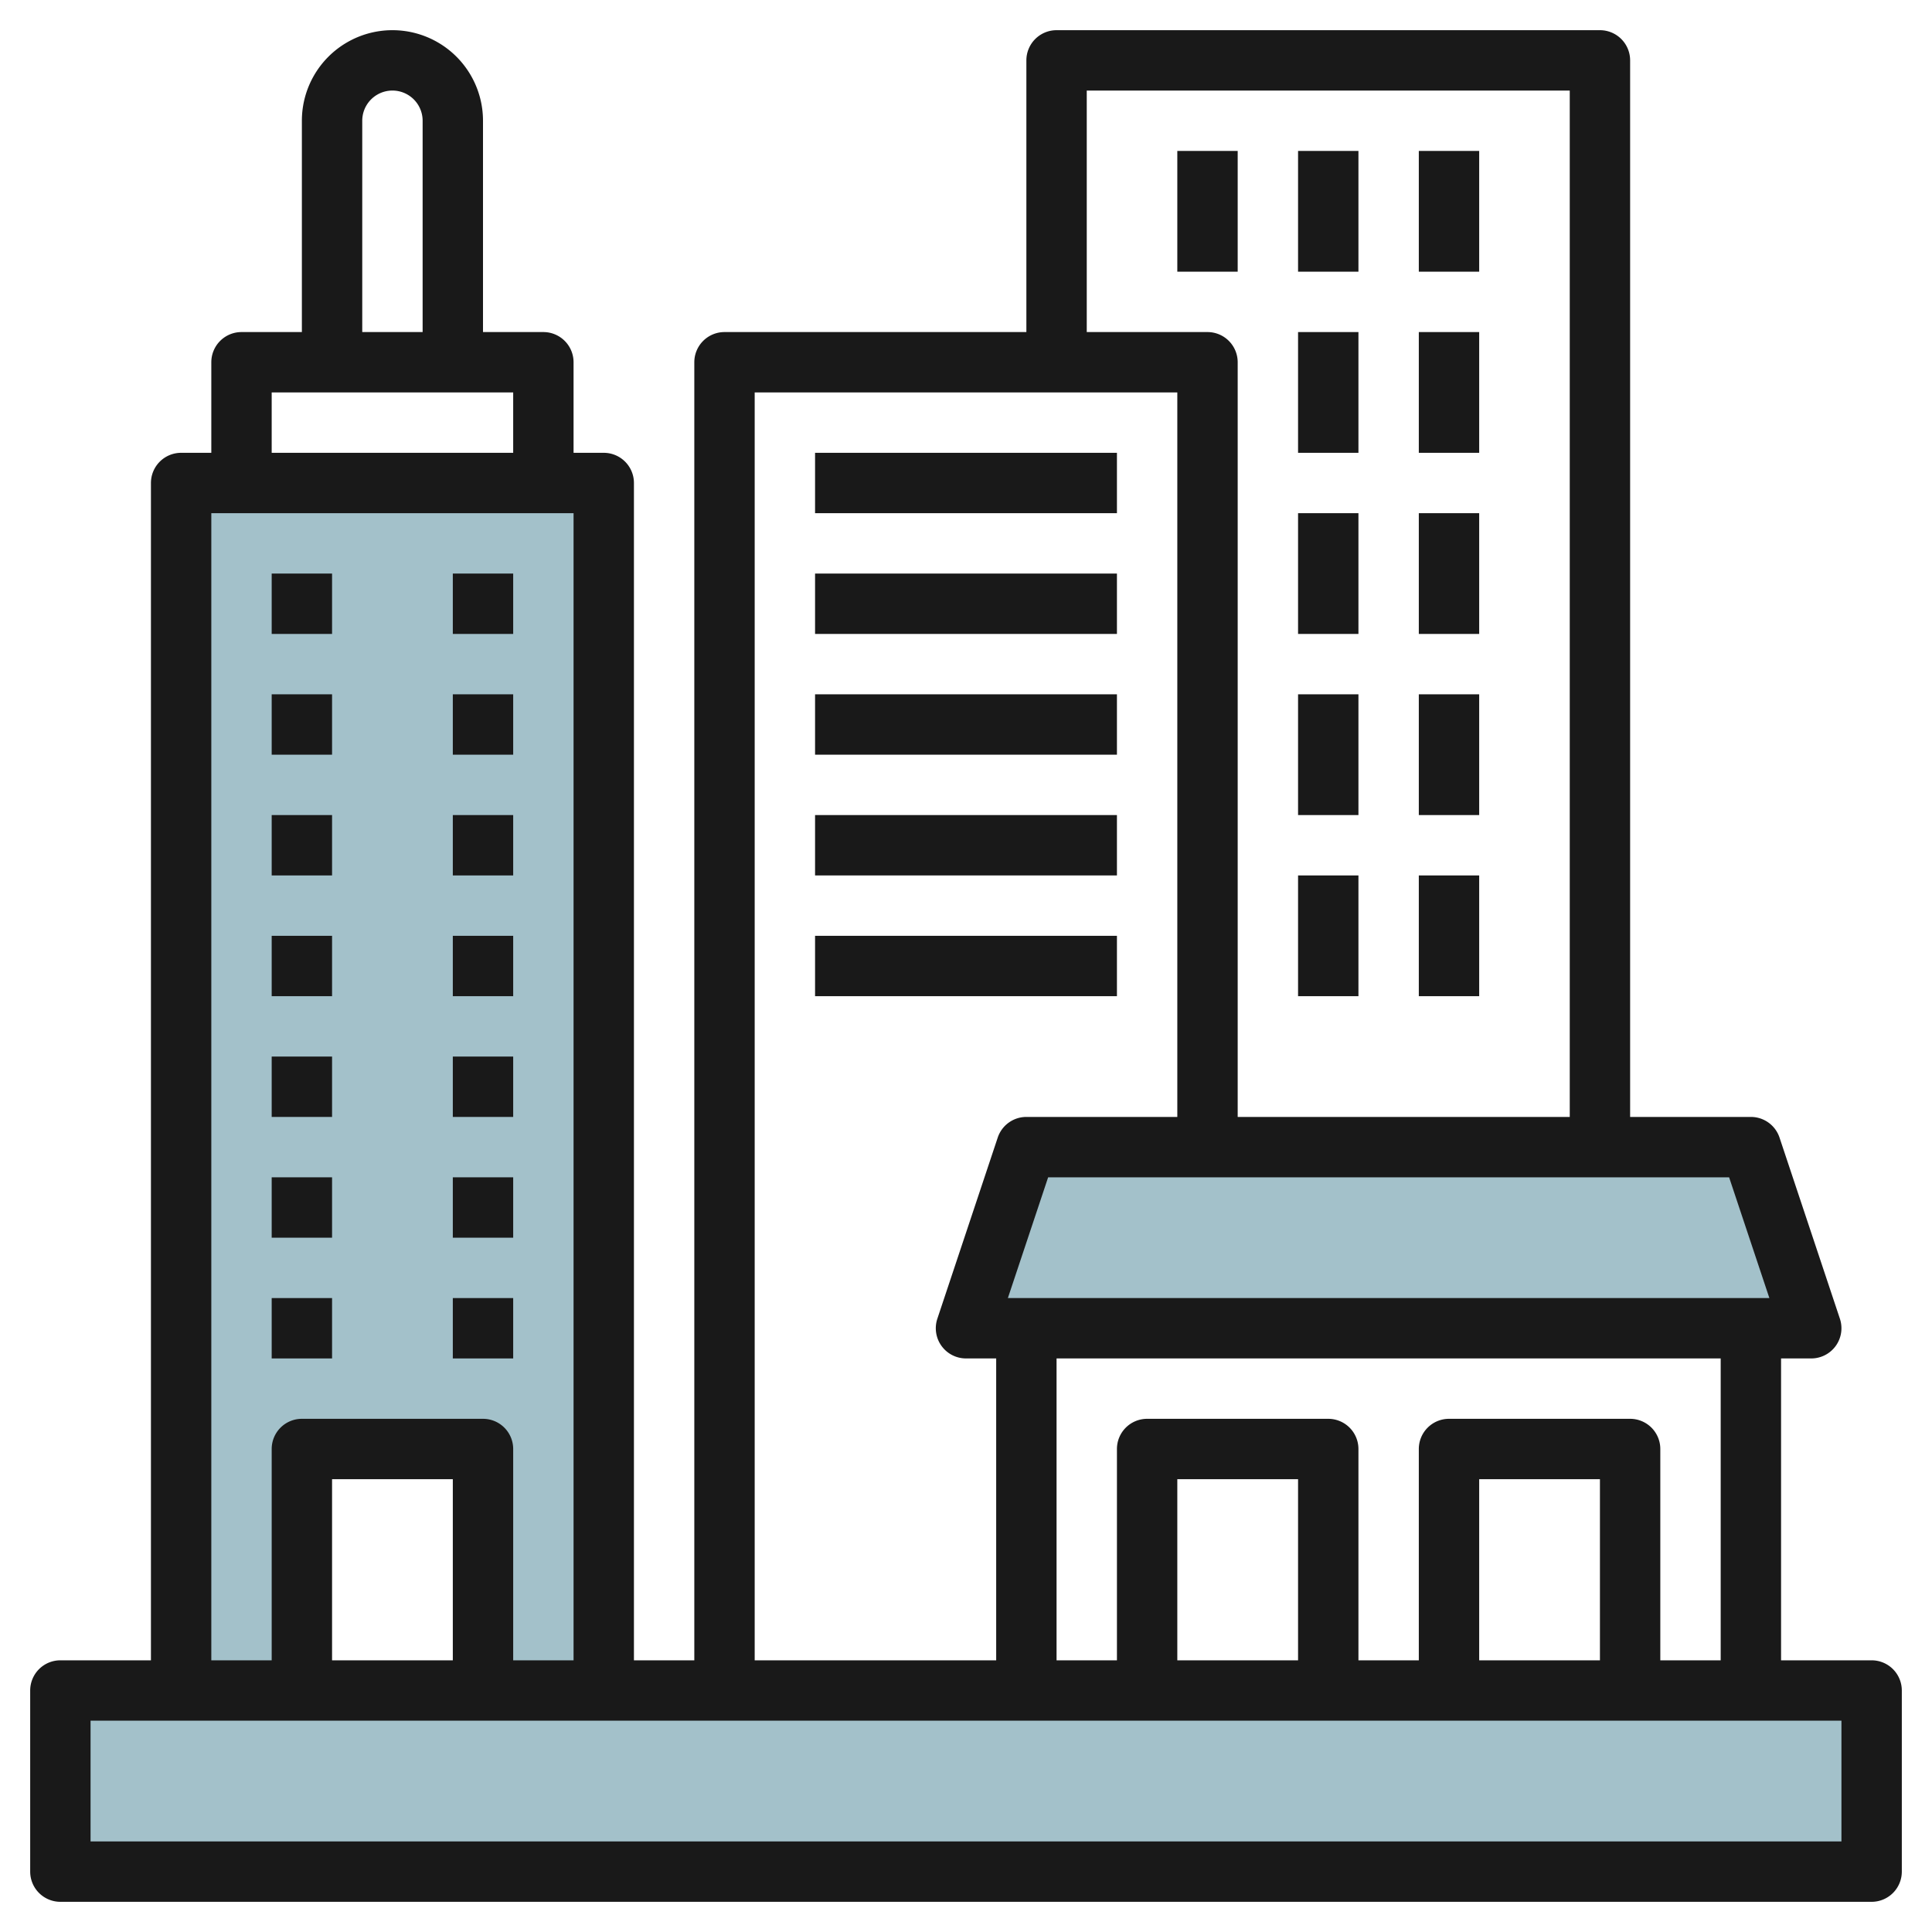
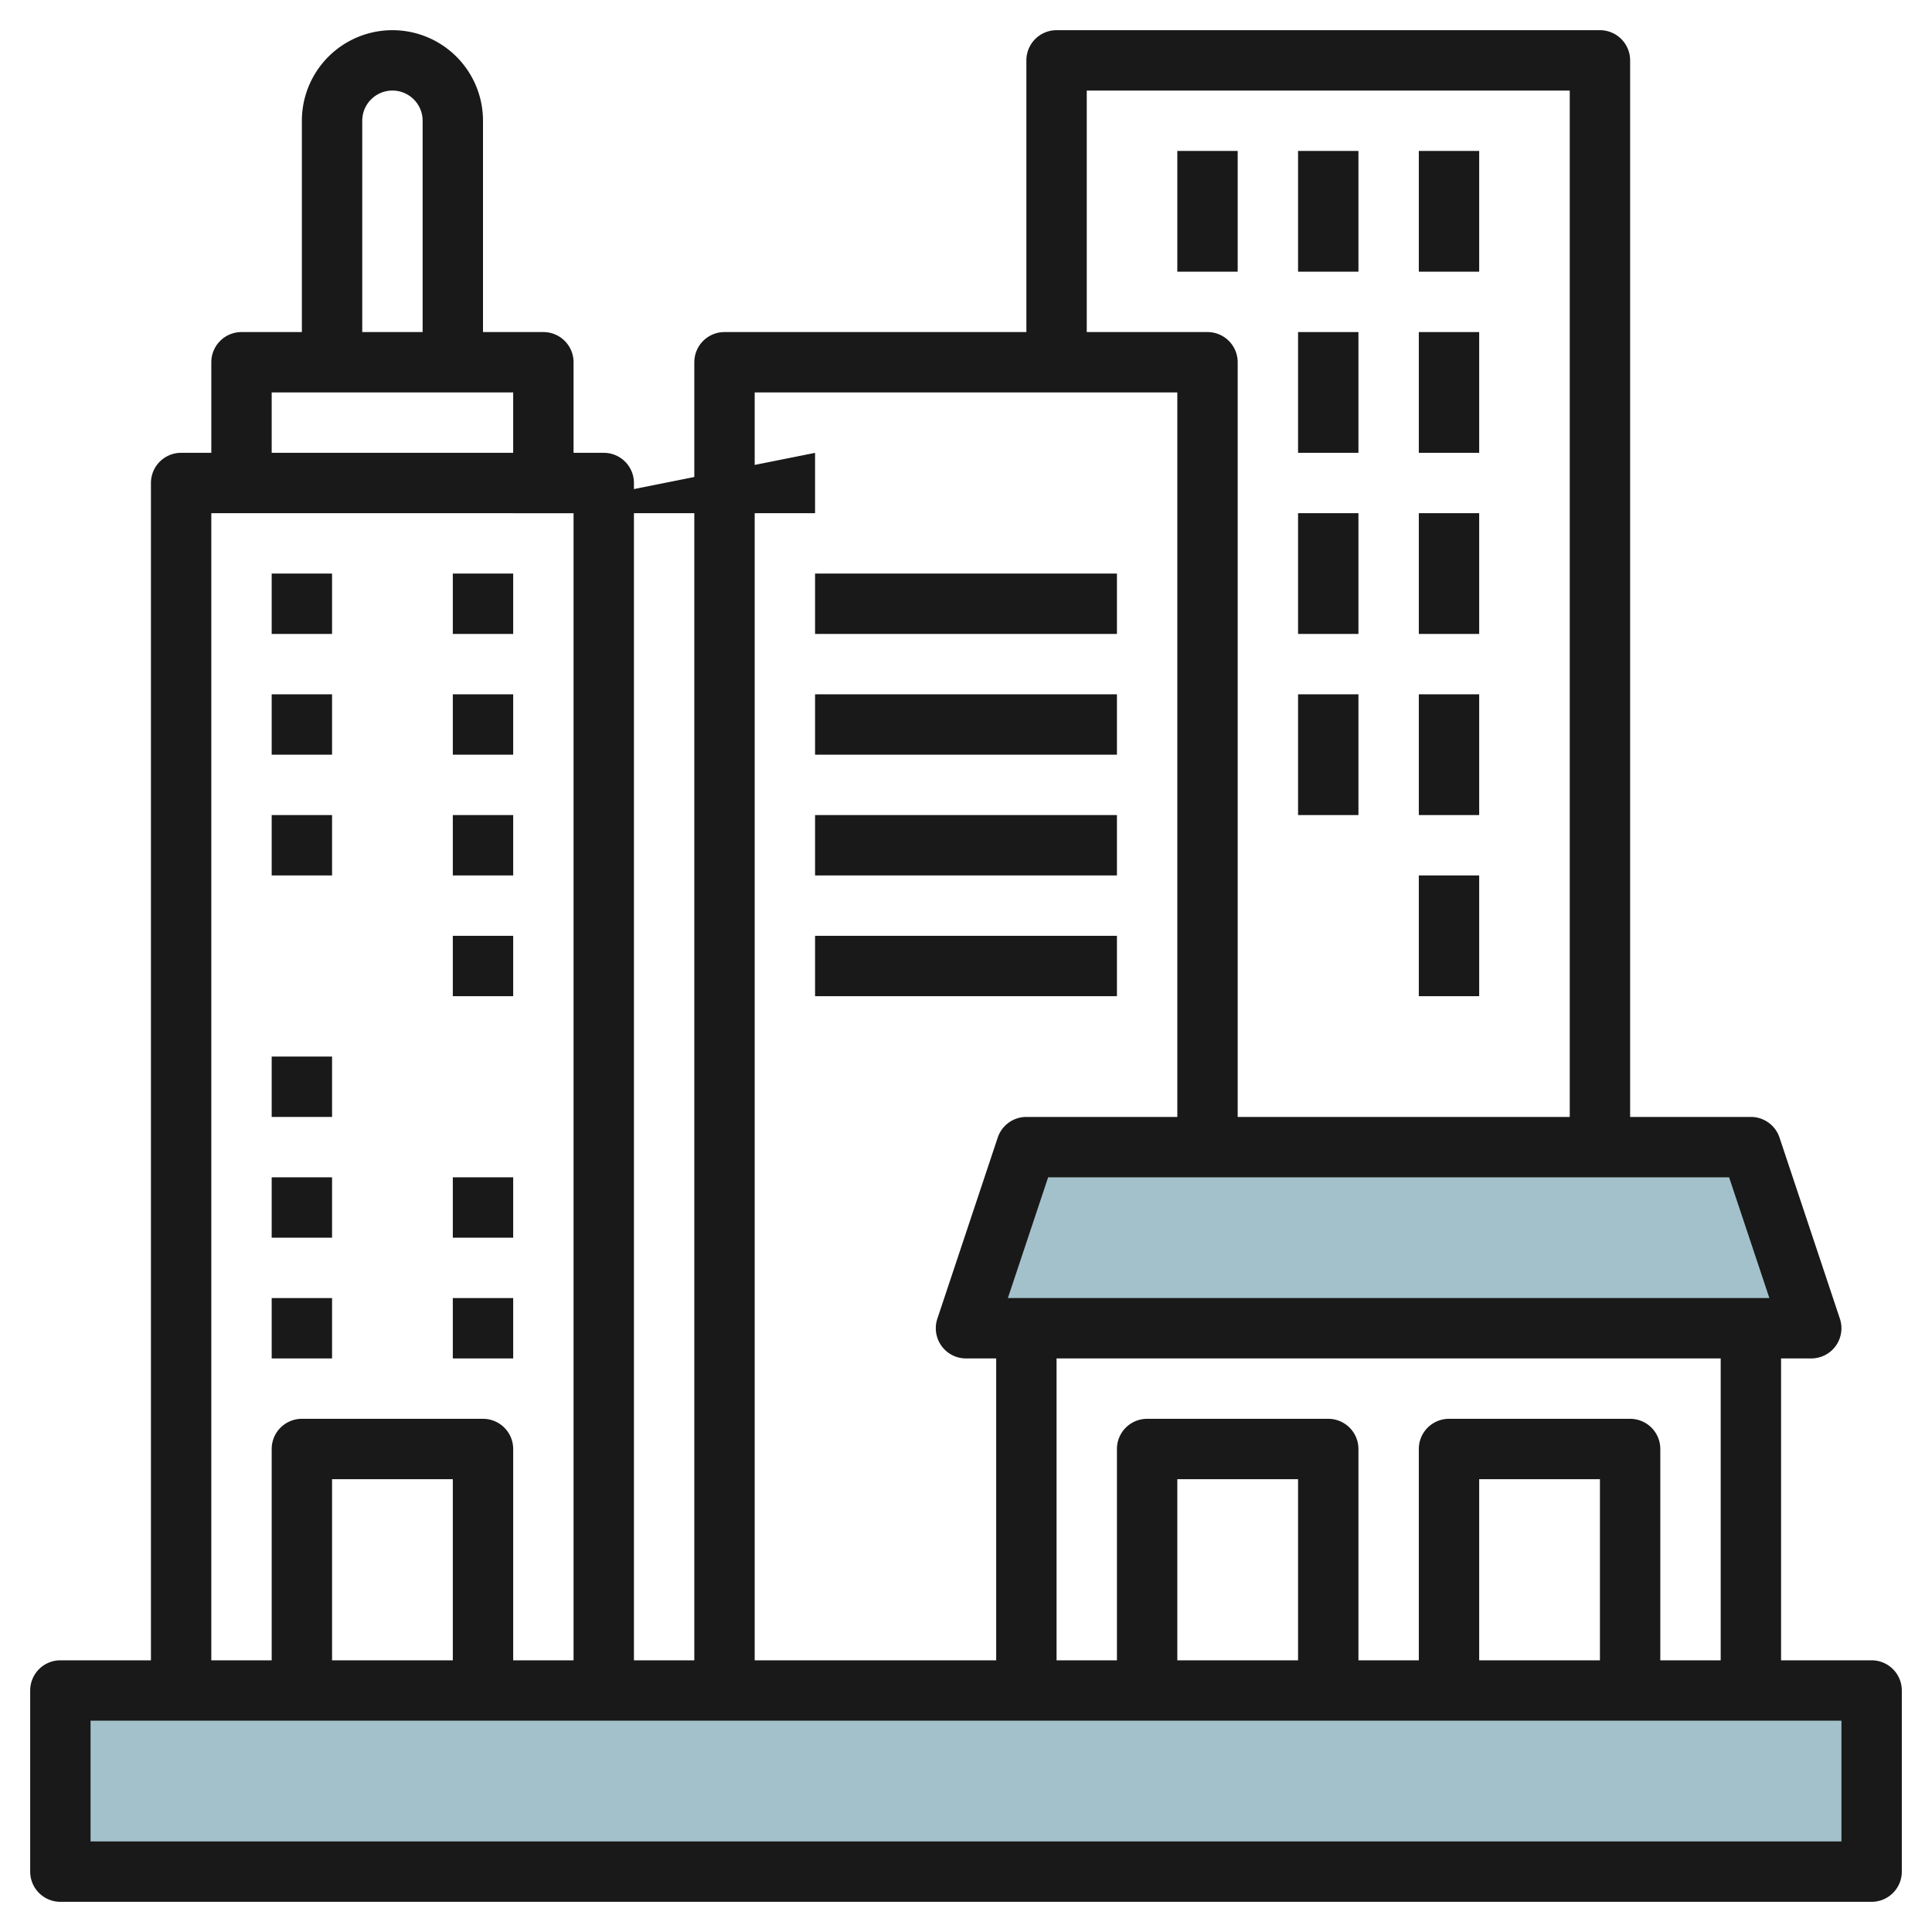
<svg xmlns="http://www.w3.org/2000/svg" height="512" viewBox="0 0 64 64" width="512">
  <g id="Layer_29" data-name="Layer 29">
    <path d="m2 56h60v6h-60z" fill="#a3c1ca" />
-     <path d="m6 16v40h4v-8h6v8h4v-40z" fill="#a3c1ca" />
    <path d="m32 44h28l-2-6h-24z" fill="#a3c1ca" />
    <g fill="#191919">
      <path d="m62 55h-3v-10h1a1 1 0 0 0 .949-1.316l-2-6a1 1 0 0 0 -.949-.684h-4v-35a1 1 0 0 0 -1-1h-18a1 1 0 0 0 -1 1v9h-10a1 1 0 0 0 -1 1v43h-2v-39a1 1 0 0 0 -1-1h-1v-3a1 1 0 0 0 -1-1h-2v-7a3 3 0 0 0 -6 0v7h-2a1 1 0 0 0 -1 1v3h-1a1 1 0 0 0 -1 1v39h-3a1 1 0 0 0 -1 1v6a1 1 0 0 0 1 1h60a1 1 0 0 0 1-1v-6a1 1 0 0 0 -1-1zm-5 0h-2v-7a1 1 0 0 0 -1-1h-6a1 1 0 0 0 -1 1v7h-2v-7a1 1 0 0 0 -1-1h-6a1 1 0 0 0 -1 1v7h-2v-10h22zm-4 0h-4v-6h4zm-10 0h-4v-6h4zm15.613-12h-25.226l1.334-4h22.558zm-22.613-40h16v34h-11v-25a1 1 0 0 0 -1-1h-4zm-11 10h14v24h-5a1 1 0 0 0 -.949.684l-2 6a1 1 0 0 0 .949 1.316h1v10h-8zm-13-9a1 1 0 0 1 2 0v7h-2zm-3 9h8v2h-8zm-2 4h12v38h-2v-7a1 1 0 0 0 -1-1h-6a1 1 0 0 0 -1 1v7h-2zm8 38h-4v-6h4zm46 6h-58v-4h58z" />
      <path d="m9 19h2v2h-2z" />
      <path d="m15 19h2v2h-2z" />
      <path d="m9 23h2v2h-2z" />
      <path d="m15 23h2v2h-2z" />
      <path d="m9 27h2v2h-2z" />
      <path d="m15 27h2v2h-2z" />
-       <path d="m9 31h2v2h-2z" />
      <path d="m15 31h2v2h-2z" />
      <path d="m9 35h2v2h-2z" />
-       <path d="m15 35h2v2h-2z" />
      <path d="m9 39h2v2h-2z" />
      <path d="m15 39h2v2h-2z" />
      <path d="m9 43h2v2h-2z" />
      <path d="m15 43h2v2h-2z" />
-       <path d="m27 15h10v2h-10z" />
+       <path d="m27 15v2h-10z" />
      <path d="m27 19h10v2h-10z" />
      <path d="m27 23h10v2h-10z" />
      <path d="m27 27h10v2h-10z" />
      <path d="m27 31h10v2h-10z" />
      <path d="m47 5h2v4h-2z" />
      <path d="m43 5h2v4h-2z" />
      <path d="m47 11h2v4h-2z" />
      <path d="m43 11h2v4h-2z" />
      <path d="m47 17h2v4h-2z" />
      <path d="m43 17h2v4h-2z" />
      <path d="m47 23h2v4h-2z" />
      <path d="m43 23h2v4h-2z" />
      <path d="m47 29h2v4h-2z" />
-       <path d="m43 29h2v4h-2z" />
      <path d="m39 5h2v4h-2z" />
    </g>
  </g>
</svg>